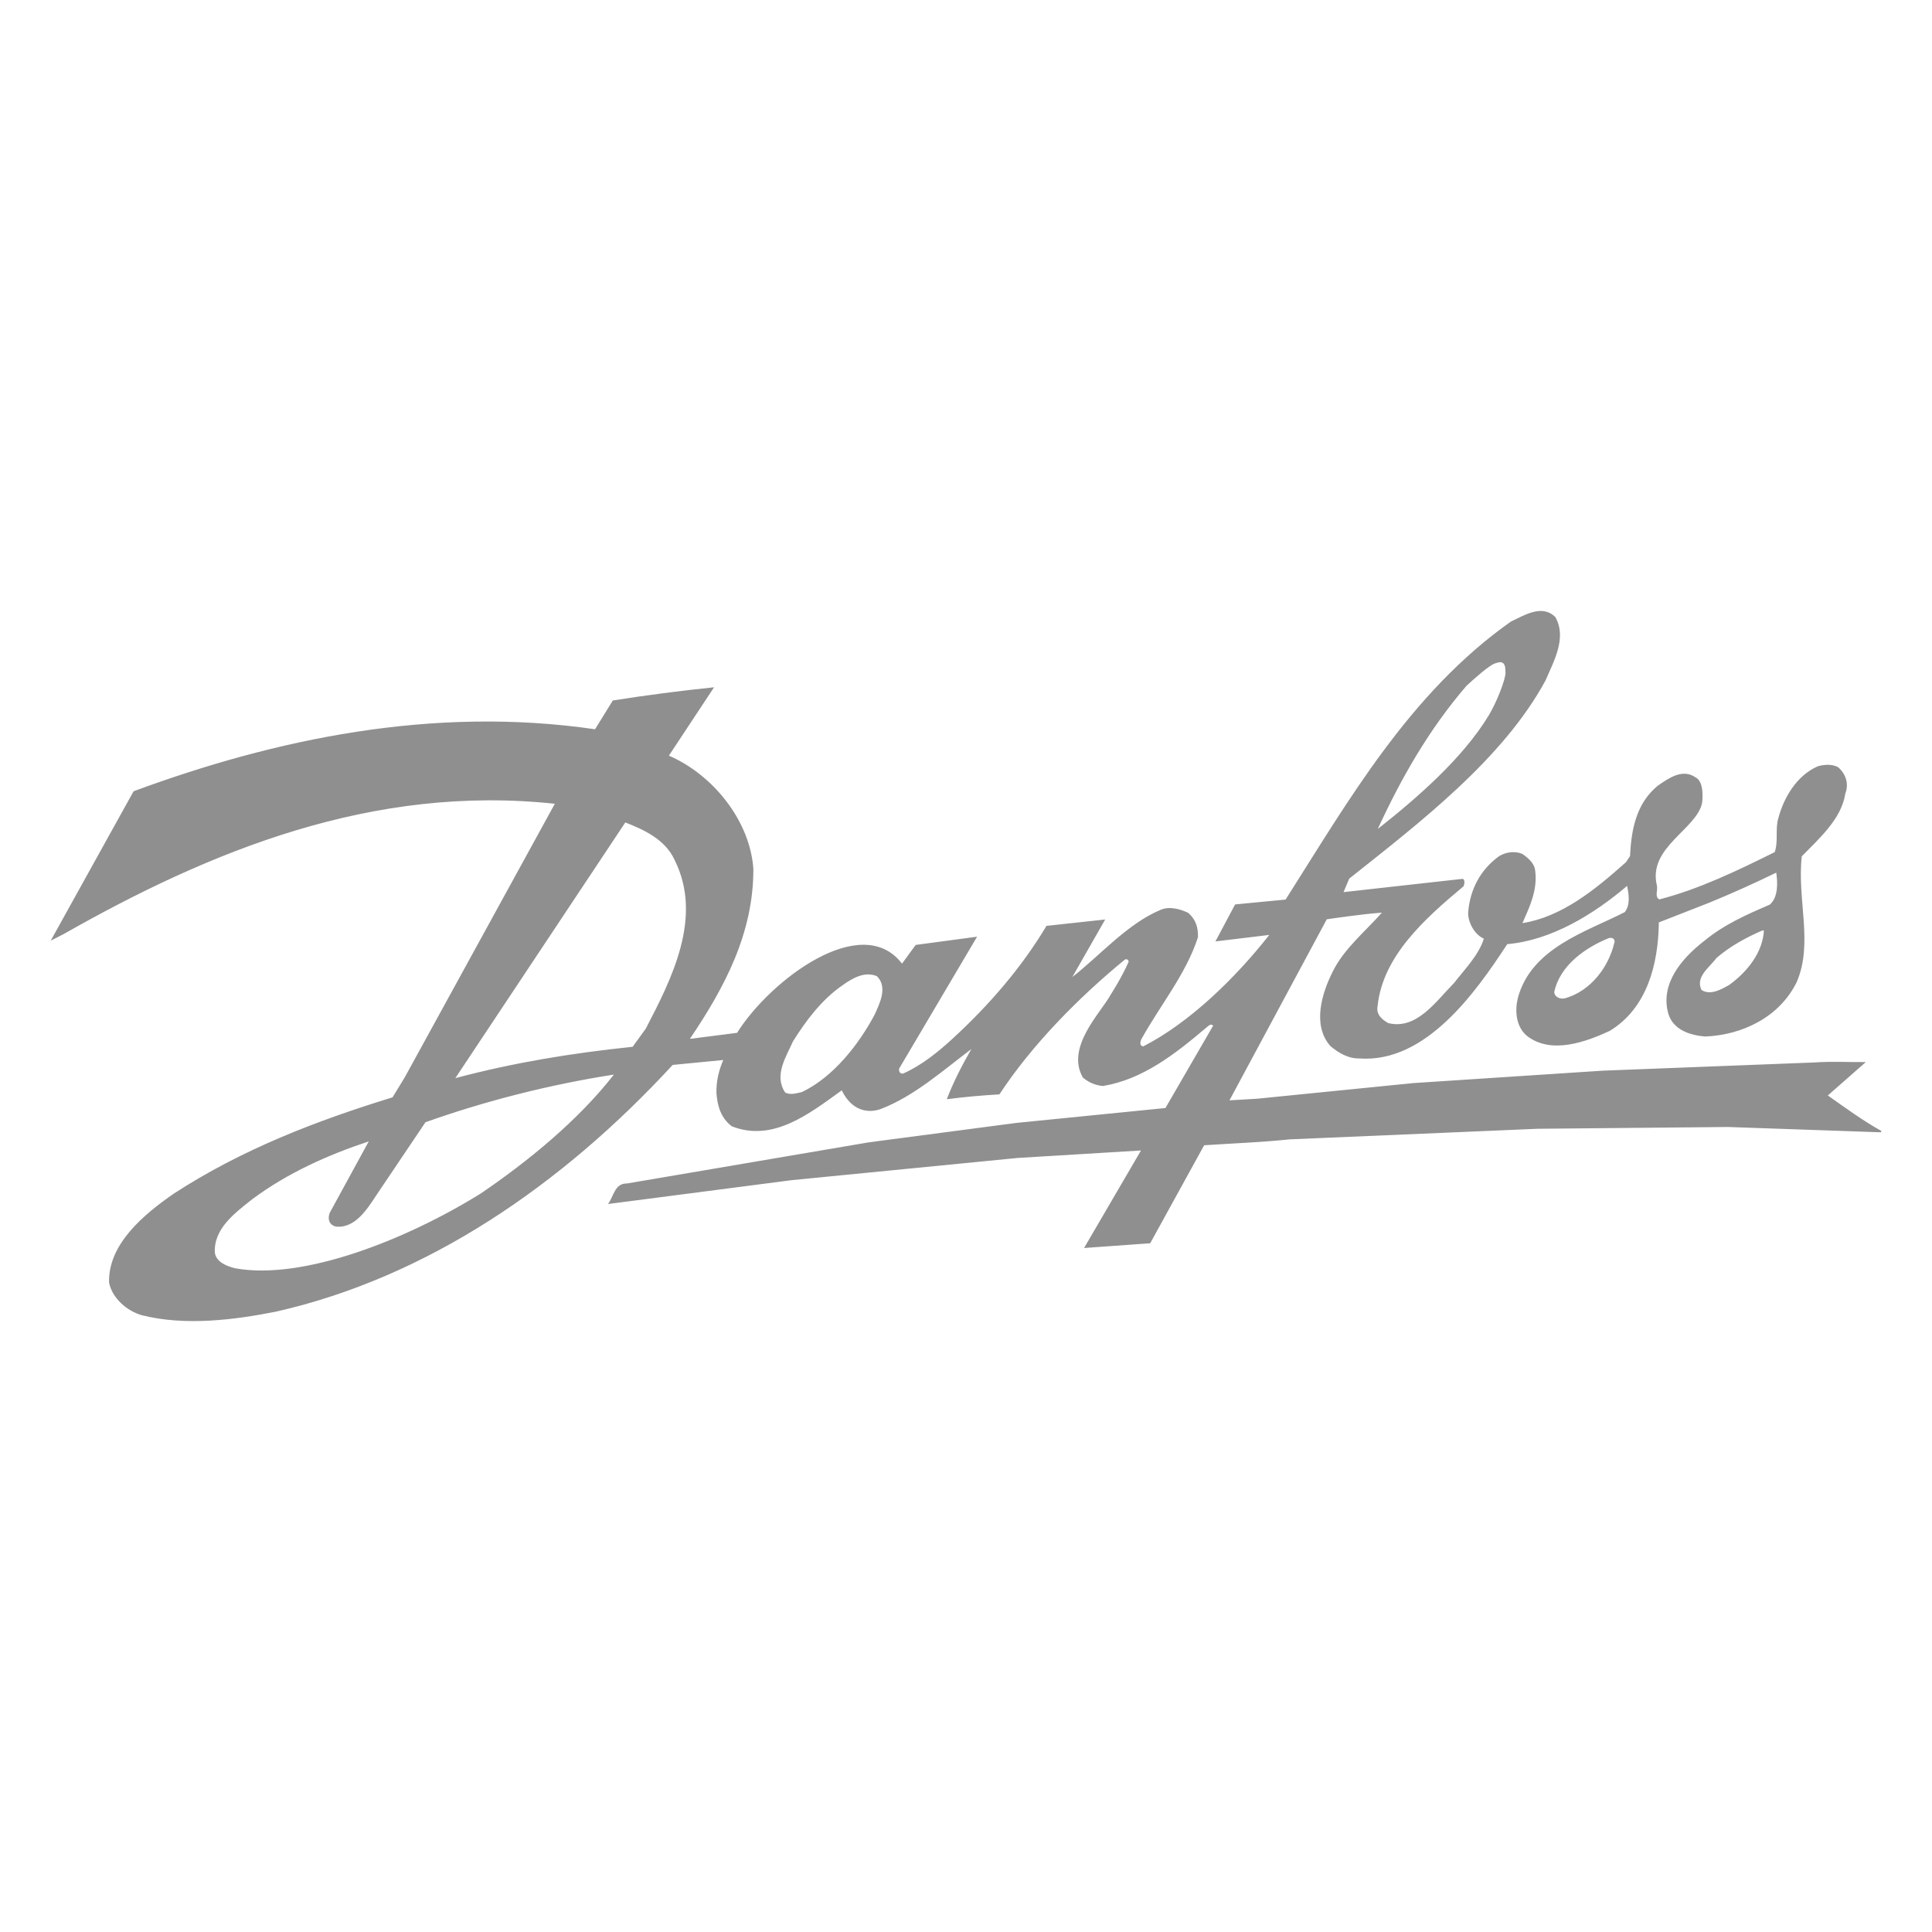
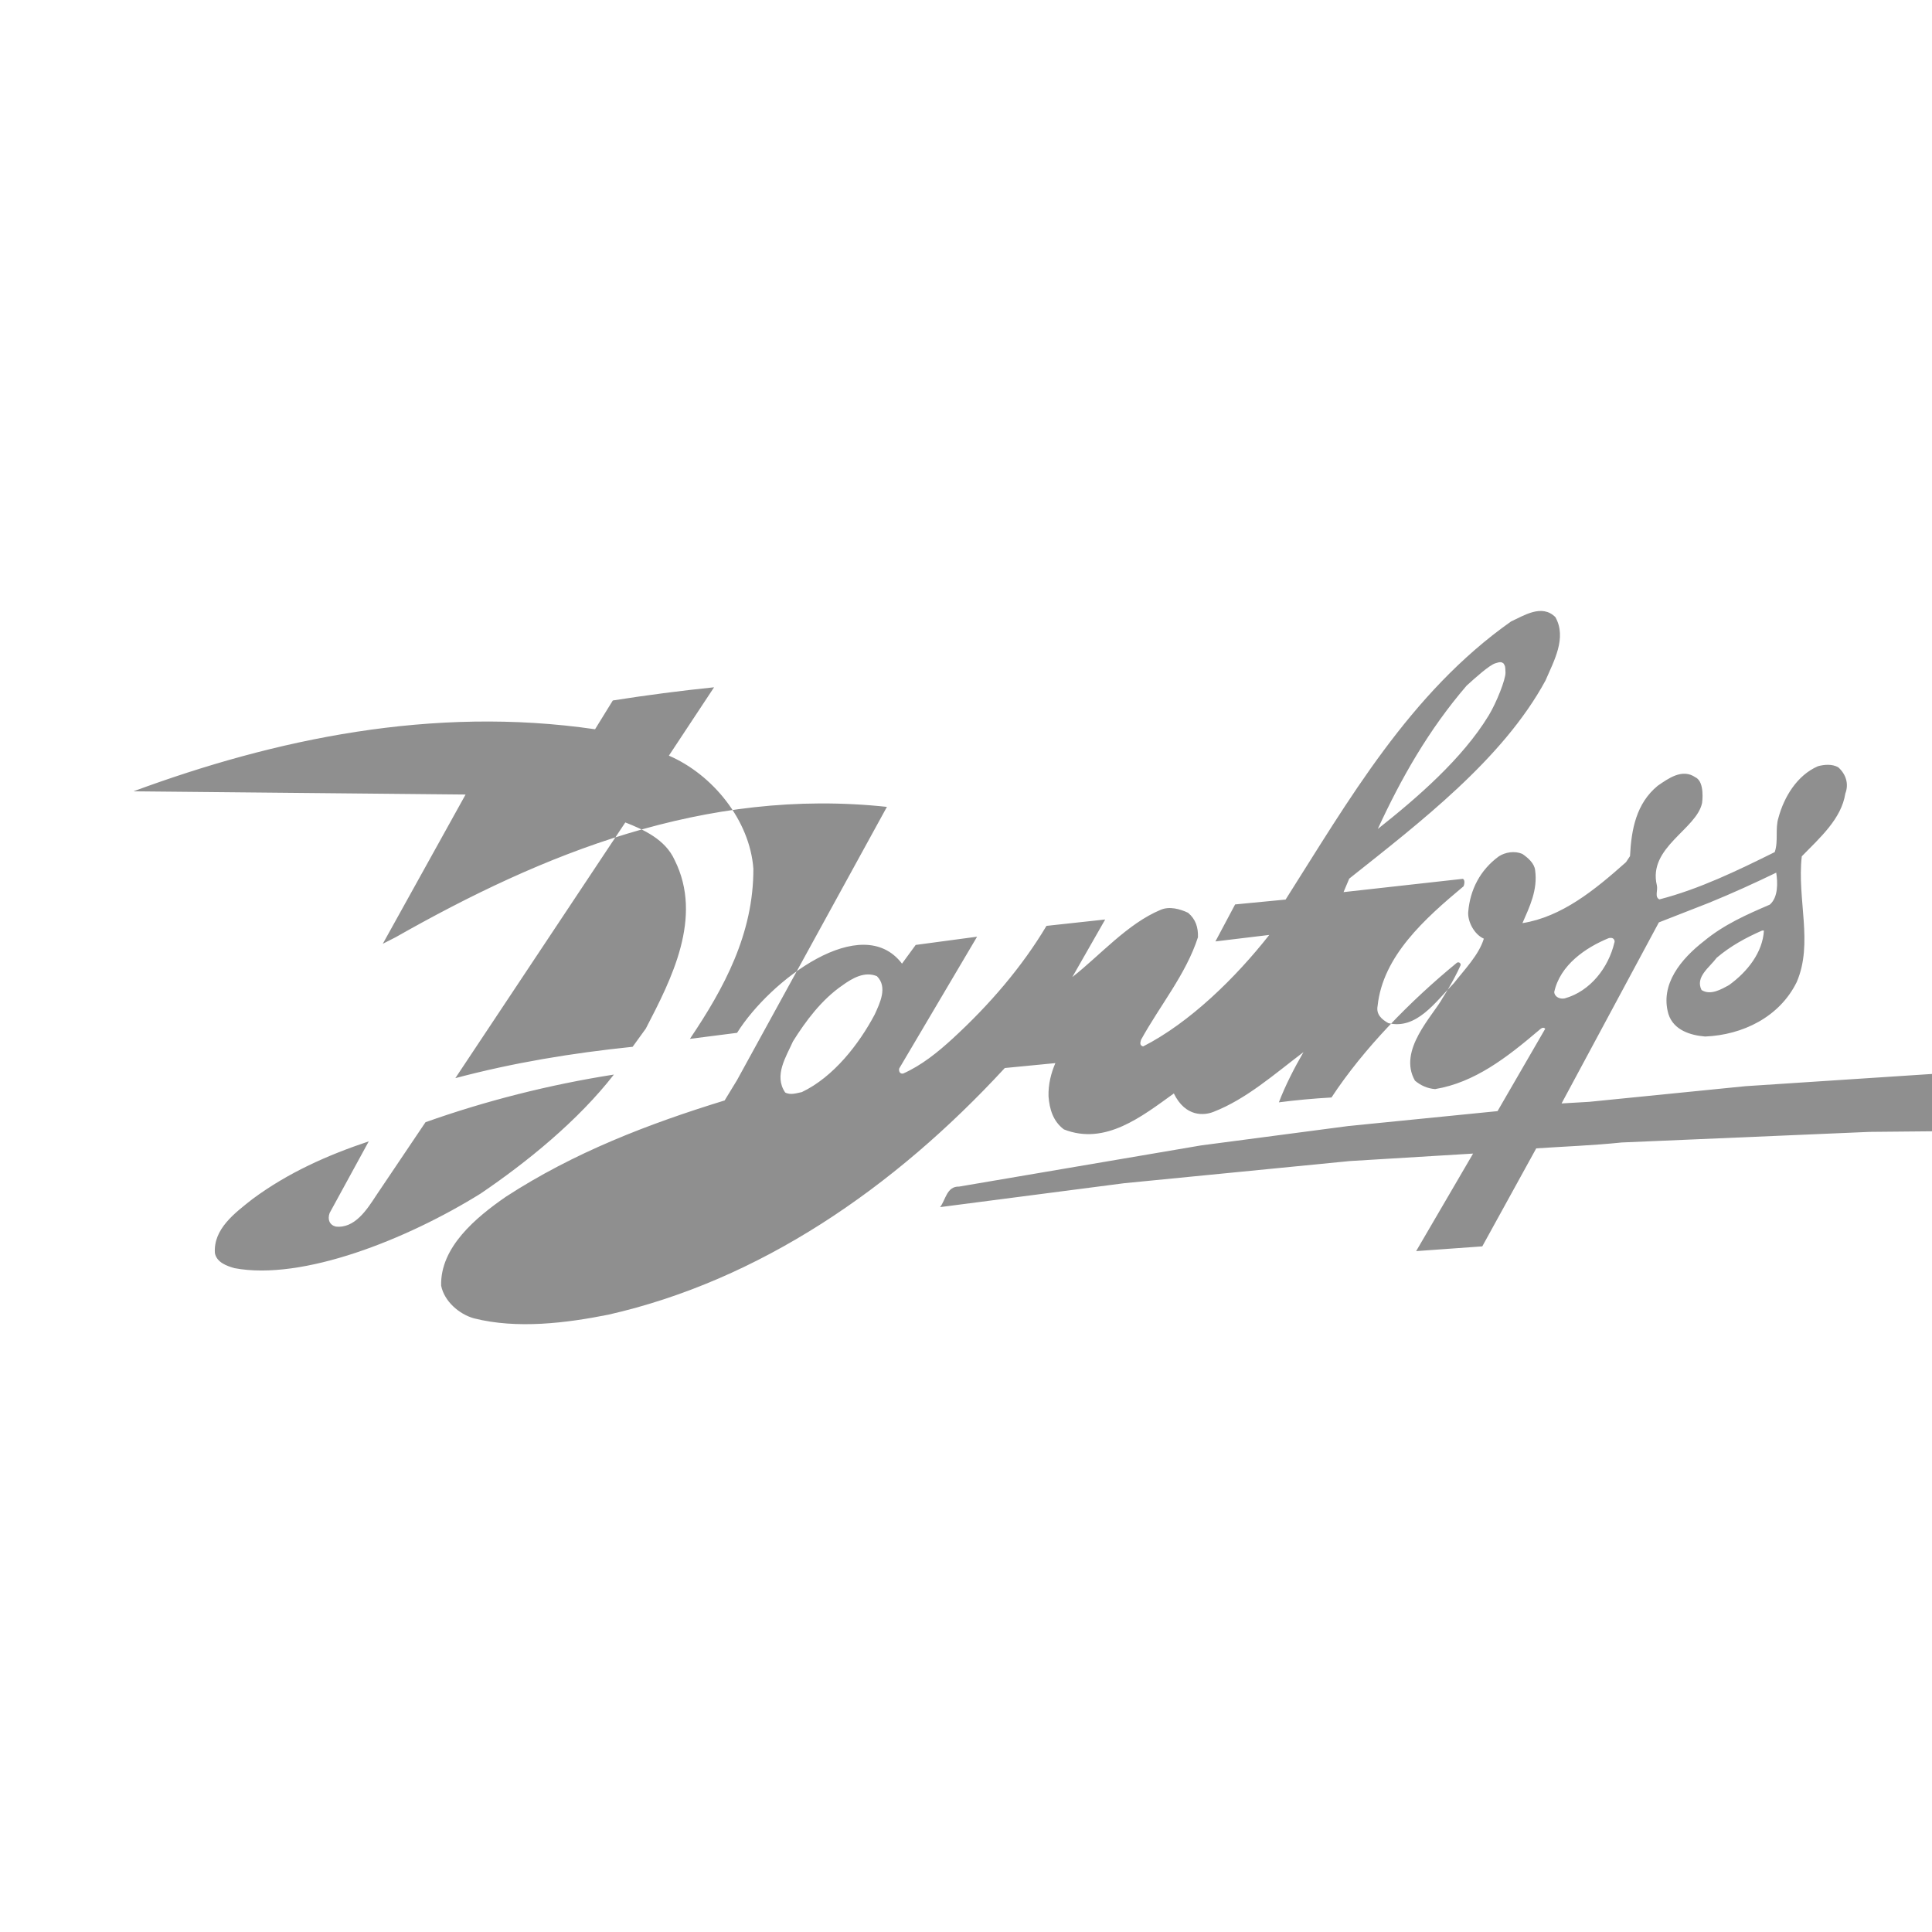
<svg xmlns="http://www.w3.org/2000/svg" id="Layer_1" viewBox="0 0 1080 1080">
  <defs>
    <style>      .st0 {        fill: #8f8f8f;        fill-rule: evenodd;      }    </style>
  </defs>
-   <path class="st0" d="M74.6,442.35c78.9-29.14,167.05-47.95,258.04-34.69l9.93-16.09c18.72-2.95,37.89-5.46,56.6-7.37l-25.26,38.21c24.54,10.6,45.24,36.15,47.23,63.18.13,36.35-16.38,66.82-35.48,95.14l26.37-3.37c18.58-29.62,69.74-68.13,92.19-38.67,0,0-3.37-4.92,0,0l7.66-10.47,34.32-4.6-43.53,73.66c-.31,1.18.1,3.1,2.13,2.87,10.35-4.58,19.51-12.01,27.7-19.53,20.88-19.16,38.93-40.32,52.49-63.05l32.82-3.57-18.38,32.19c15.39-12.03,30.83-29.85,49.3-37.56,4.91-2.18,10.98-.5,15.41,1.62,4.27,3.6,5.72,8.21,5.52,13.7-6.71,20.72-21.25,38.1-31.81,57.3-.44,1.57-.92,3.11,1.15,3.72,26.08-13.28,51.77-38.46,70.53-62.34l-30.1,3.63,11.01-20.68,28.22-2.72c34.9-54.9,69.26-115.43,126-155.44,7.3-3.35,17.3-9.94,24.8-2.45,6.58,11.63-.96,24.77-5.5,35.41-23.83,44.01-70.59,79.66-109.73,110.78l-3.18,7.54,66.69-7.43c1.33.6.87,3.12.41,4.16-21.82,18.21-45.15,39.07-48.07,66.95-.93,4.74,2.46,7.59,6,9.55,15.84,3.85,26.43-11.96,36.7-22.38,5.85-7.52,13.97-15.79,16.69-24.82-5.58-2.5-9.04-9.76-8.74-14.77,1-12.6,6.7-23.64,17.15-31.27,3.56-2.3,8.78-3.19,13.07-1.37,3.1,2.1,6.78,5.25,7.19,9.11,1.54,10.99-3.05,20.39-7.08,29.61,21.99-3.52,40.37-18.49,57.87-34.07l2.26-3.39c.73-14.98,3.52-29.5,15.48-39.33,5.97-4.1,13.74-9.82,21.11-4.71,5.4,2.57,3.7,14.28,3.7,14.28-2.98,14.77-30.4,24.83-25.29,46.08.68,2.83-1.39,6.51,1.42,7.87,22.31-5.74,43.91-16.24,64.48-26.44,2.13-6.21.12-13.06,2.1-19.27,3.07-11.4,10.3-23.65,22.06-28.74,3.72-1,7.88-1.27,11.27.54,4.27,3.75,6.15,9.25,4.03,14.73-2.2,14.22-14.31,24.8-24.34,35.1-2.73,24.16,6.55,48.58-2.84,70.31-9.67,19.65-30.38,29.56-51.16,30.42-8.31-.67-17.63-3.57-20.52-12.49-4.9-16.66,7.1-30.95,19.95-40.93,11.21-9.25,23.87-14.78,36.68-20.3,4.78-4.11,4.45-12.39,3.61-17.88-11.47,5.57-25.07,11.76-37.58,16.85l-28.03,10.96c-.35,23.59-6.61,47.95-27.5,60.67-13.26,6.11-32.76,13.36-46.32,2.71-6.19-5.25-6.71-14.16-5.01-21.12,7.52-27.98,38.01-36.91,59.77-48,3.3-4.28,2.17-10.22,1.32-14.68-18.99,16.16-42.52,30.42-67.02,32.58-17.75,27.15-45.58,66.45-82.5,63.9-6.53.09-11.7-3.07-16.41-6.97-10.28-11.81-4.64-29.72,1.4-41.68,6.19-12.56,18.15-22.39,27.44-32.85-10.54.65-30.81,3.7-30.81,3.7l-54.39,101.2,15.44-.9,87.32-8.74,105.86-6.94,118.6-4.6c9.2-.66,18.99-.13,28.49-.2l-21.23,18.66c9.59,6.76,19.61,14.12,29.95,19.85l-.3.74-85.44-2.97-106.55,1-138.49,5.92c-15.74,1.64-31.93,2.24-47.81,3.29l-30.16,54.79-36.97,2.65,31.03-53.15.79-1.37-68.92,4.18-126.23,12.4-102.8,13.35c3.15-3.98,3.66-11.69,10.64-11.48l135.23-23.01,82.45-10.85,83.31-8.32,26.67-46.06c-1.32-1.35-2.61.12-3.72,1.01-17.64,14.98-35.72,29.07-57.86,32.73-4.3-.33-8-2-11.24-4.7-9.79-17,10.07-36.3,15.48-46.27,0,0,5.98-9.22,9.86-17.94,0,0,.53-.68-.14-1.48-.68-.81-1.72-.28-1.72-.28-26.16,21.44-52.11,47.92-70.16,75.36-9.96.56-19.75,1.46-29.4,2.71,3.49-9.17,8.55-19.12,13.75-28.07-16.28,12.32-31.98,26.28-50.3,33.39-5.06,2.03-15.61,3.13-22.17-10.28-17.92,12.9-38.39,29.19-61.46,20.09-6.04-4.51-8.06-11.35-8.59-18.48-.2-6.68,1.41-13.01,3.84-18.62l.24.02-28.53,2.77c-62.17,67.41-137.29,118.73-221.59,137.88-23.49,4.69-51.11,8.16-75.25,2.02-8.14-2.3-16.54-9.49-18.24-18.26-.55-21.52,19.47-38.11,36.19-49.69,38.05-24.74,79.59-40.7,122.29-53.83l6.92-11.36,83.76-152.69h.48c-102.29-11.13-193.24,26.36-275.1,72.83l-7.16,3.65,46.28-83.43h0ZM120.13,700.49c.99,5.2,6.62,7.18,10.91,8.41,38.07,7.19,96.44-16.07,137.62-41.68,26.12-17.72,54.56-40.88,74.51-66.53-35.96,5.62-71.98,14.77-105.32,26.64l-27.51,40.86c-5.11,7.82-12.04,18.74-22.71,17.46-3.41-.92-4.68-3.94-3.35-7.6l21.86-40.02c-22.92,7.66-44.96,17.41-64.97,32.22-9.94,7.85-21.96,16.72-21.04,30.24h0ZM254.53,602.69c32.42-8.62,64.82-13.97,99.12-17.53l7.36-10.17c14.34-27.62,32.15-62.19,16.11-94.23-5.24-11.62-17.51-17.07-27.57-21.01l-95.02,142.95h0ZM443.3,582.09c-3.78,8.57-10.85,19.04-4.4,28.6,2.96,1.66,6.53.35,9.35-.21,17.73-8.45,31.99-26.88,40.74-43.42,2.72-6.06,7.41-15.22,1.22-21.36-6.8-2.88-13.66,1.07-19.18,5.03-11.79,8.06-20.8,20.29-27.73,31.37h0ZM770.18,463.41c22.11-17.47,47.36-39.37,61.98-63.41,4.39-7.21,9.54-20.25,9.42-24.05-.13-3.81-.2-3.57-1.09-5.07-1.01-.79-1.75-1.07-4.73-.05-3.39,1.17-10.75,7.76-15.91,12.45-21.29,24.74-36.66,51.91-49.67,80.14h0ZM868.81,554.64c.27,2.67,3.23,4.03,5.9,3.46,14.43-4.03,24.45-17.37,27.69-30.99,0,0,.55-1.03-.3-2.13-.85-1.1-2.79-.57-2.79-.57-12.81,5.23-27.25,14.97-30.5,30.23h0ZM959.64,535.4c-4.05,5.46-12.11,10.73-8.47,18.03,5.02,3.16,10.99-.35,15.46-2.83,10.3-7.48,18.71-18.24,19.41-30.4h-1.04c-8.94,3.92-17.58,8.59-25.36,15.2h0Z" />
+   <path class="st0" d="M74.6,442.35c78.9-29.14,167.05-47.95,258.04-34.69l9.93-16.09c18.72-2.95,37.89-5.46,56.6-7.37l-25.26,38.21c24.54,10.6,45.24,36.15,47.23,63.18.13,36.35-16.38,66.82-35.48,95.14l26.37-3.37c18.58-29.62,69.74-68.13,92.19-38.67,0,0-3.37-4.92,0,0l7.66-10.47,34.32-4.6-43.53,73.66c-.31,1.18.1,3.1,2.13,2.87,10.35-4.58,19.51-12.01,27.7-19.53,20.88-19.16,38.93-40.32,52.49-63.05l32.82-3.57-18.38,32.19c15.39-12.03,30.83-29.85,49.3-37.56,4.91-2.18,10.98-.5,15.41,1.62,4.27,3.6,5.72,8.21,5.52,13.7-6.71,20.72-21.25,38.1-31.81,57.3-.44,1.57-.92,3.11,1.15,3.72,26.08-13.28,51.77-38.46,70.53-62.34l-30.1,3.63,11.01-20.68,28.22-2.72c34.9-54.9,69.26-115.43,126-155.44,7.3-3.35,17.3-9.94,24.8-2.45,6.58,11.63-.96,24.77-5.5,35.41-23.83,44.01-70.59,79.66-109.73,110.78l-3.18,7.54,66.69-7.43c1.33.6.87,3.12.41,4.16-21.82,18.21-45.15,39.07-48.07,66.95-.93,4.74,2.46,7.59,6,9.55,15.84,3.85,26.43-11.96,36.7-22.38,5.85-7.52,13.97-15.79,16.69-24.82-5.58-2.5-9.04-9.76-8.74-14.77,1-12.6,6.7-23.64,17.15-31.27,3.56-2.3,8.78-3.19,13.07-1.37,3.1,2.1,6.78,5.25,7.19,9.11,1.54,10.99-3.05,20.39-7.08,29.61,21.99-3.52,40.37-18.49,57.87-34.07l2.26-3.39c.73-14.98,3.52-29.5,15.48-39.33,5.97-4.1,13.74-9.82,21.11-4.71,5.4,2.57,3.7,14.28,3.7,14.28-2.98,14.77-30.4,24.83-25.29,46.08.68,2.83-1.39,6.51,1.42,7.87,22.31-5.74,43.91-16.24,64.48-26.44,2.13-6.21.12-13.06,2.1-19.27,3.07-11.4,10.3-23.65,22.06-28.74,3.72-1,7.88-1.27,11.27.54,4.27,3.75,6.15,9.25,4.03,14.73-2.2,14.22-14.31,24.8-24.34,35.1-2.73,24.16,6.55,48.58-2.84,70.31-9.67,19.65-30.38,29.56-51.16,30.42-8.31-.67-17.63-3.57-20.52-12.49-4.9-16.66,7.1-30.95,19.95-40.93,11.21-9.25,23.87-14.78,36.68-20.3,4.78-4.11,4.45-12.39,3.61-17.88-11.47,5.57-25.07,11.76-37.58,16.85l-28.03,10.96l-54.39,101.2,15.44-.9,87.32-8.74,105.86-6.94,118.6-4.6c9.2-.66,18.99-.13,28.49-.2l-21.23,18.66c9.59,6.76,19.61,14.12,29.95,19.85l-.3.74-85.44-2.97-106.55,1-138.49,5.92c-15.74,1.64-31.93,2.24-47.81,3.29l-30.16,54.79-36.97,2.65,31.03-53.15.79-1.37-68.92,4.18-126.23,12.4-102.8,13.35c3.15-3.98,3.66-11.69,10.64-11.48l135.23-23.01,82.45-10.85,83.31-8.32,26.67-46.06c-1.32-1.35-2.61.12-3.72,1.01-17.64,14.98-35.72,29.07-57.86,32.73-4.3-.33-8-2-11.24-4.7-9.79-17,10.07-36.3,15.48-46.27,0,0,5.98-9.22,9.86-17.94,0,0,.53-.68-.14-1.48-.68-.81-1.72-.28-1.72-.28-26.16,21.44-52.11,47.92-70.16,75.36-9.96.56-19.75,1.46-29.4,2.71,3.49-9.17,8.55-19.12,13.75-28.07-16.28,12.32-31.98,26.28-50.3,33.39-5.06,2.03-15.61,3.13-22.17-10.28-17.92,12.9-38.39,29.19-61.46,20.09-6.04-4.51-8.06-11.35-8.59-18.48-.2-6.68,1.41-13.01,3.84-18.62l.24.02-28.53,2.77c-62.17,67.41-137.29,118.73-221.59,137.88-23.49,4.69-51.11,8.16-75.25,2.02-8.14-2.3-16.54-9.49-18.24-18.26-.55-21.52,19.47-38.11,36.19-49.69,38.05-24.74,79.59-40.7,122.29-53.83l6.92-11.36,83.76-152.69h.48c-102.29-11.13-193.24,26.36-275.1,72.83l-7.16,3.65,46.28-83.43h0ZM120.13,700.49c.99,5.2,6.62,7.18,10.91,8.41,38.07,7.19,96.44-16.07,137.62-41.68,26.12-17.72,54.56-40.88,74.51-66.53-35.96,5.62-71.98,14.77-105.32,26.64l-27.51,40.86c-5.11,7.82-12.04,18.74-22.71,17.46-3.41-.92-4.68-3.94-3.35-7.6l21.86-40.02c-22.92,7.66-44.96,17.41-64.97,32.22-9.94,7.85-21.96,16.72-21.04,30.24h0ZM254.53,602.69c32.42-8.62,64.82-13.97,99.12-17.53l7.36-10.17c14.34-27.62,32.15-62.19,16.11-94.23-5.24-11.62-17.51-17.07-27.57-21.01l-95.02,142.95h0ZM443.3,582.09c-3.78,8.57-10.85,19.04-4.4,28.6,2.96,1.66,6.53.35,9.35-.21,17.73-8.45,31.99-26.88,40.74-43.42,2.72-6.06,7.41-15.22,1.22-21.36-6.8-2.88-13.66,1.07-19.18,5.03-11.79,8.06-20.8,20.29-27.73,31.37h0ZM770.18,463.41c22.11-17.47,47.36-39.37,61.98-63.41,4.39-7.21,9.54-20.25,9.42-24.05-.13-3.81-.2-3.57-1.09-5.07-1.01-.79-1.75-1.07-4.73-.05-3.39,1.17-10.75,7.76-15.91,12.45-21.29,24.74-36.66,51.91-49.67,80.14h0ZM868.81,554.64c.27,2.67,3.23,4.03,5.9,3.46,14.43-4.03,24.45-17.37,27.69-30.99,0,0,.55-1.03-.3-2.13-.85-1.1-2.79-.57-2.79-.57-12.81,5.23-27.25,14.97-30.5,30.23h0ZM959.64,535.4c-4.05,5.46-12.11,10.73-8.47,18.03,5.02,3.16,10.99-.35,15.46-2.83,10.3-7.48,18.71-18.24,19.41-30.4h-1.04c-8.94,3.92-17.58,8.59-25.36,15.2h0Z" />
</svg>